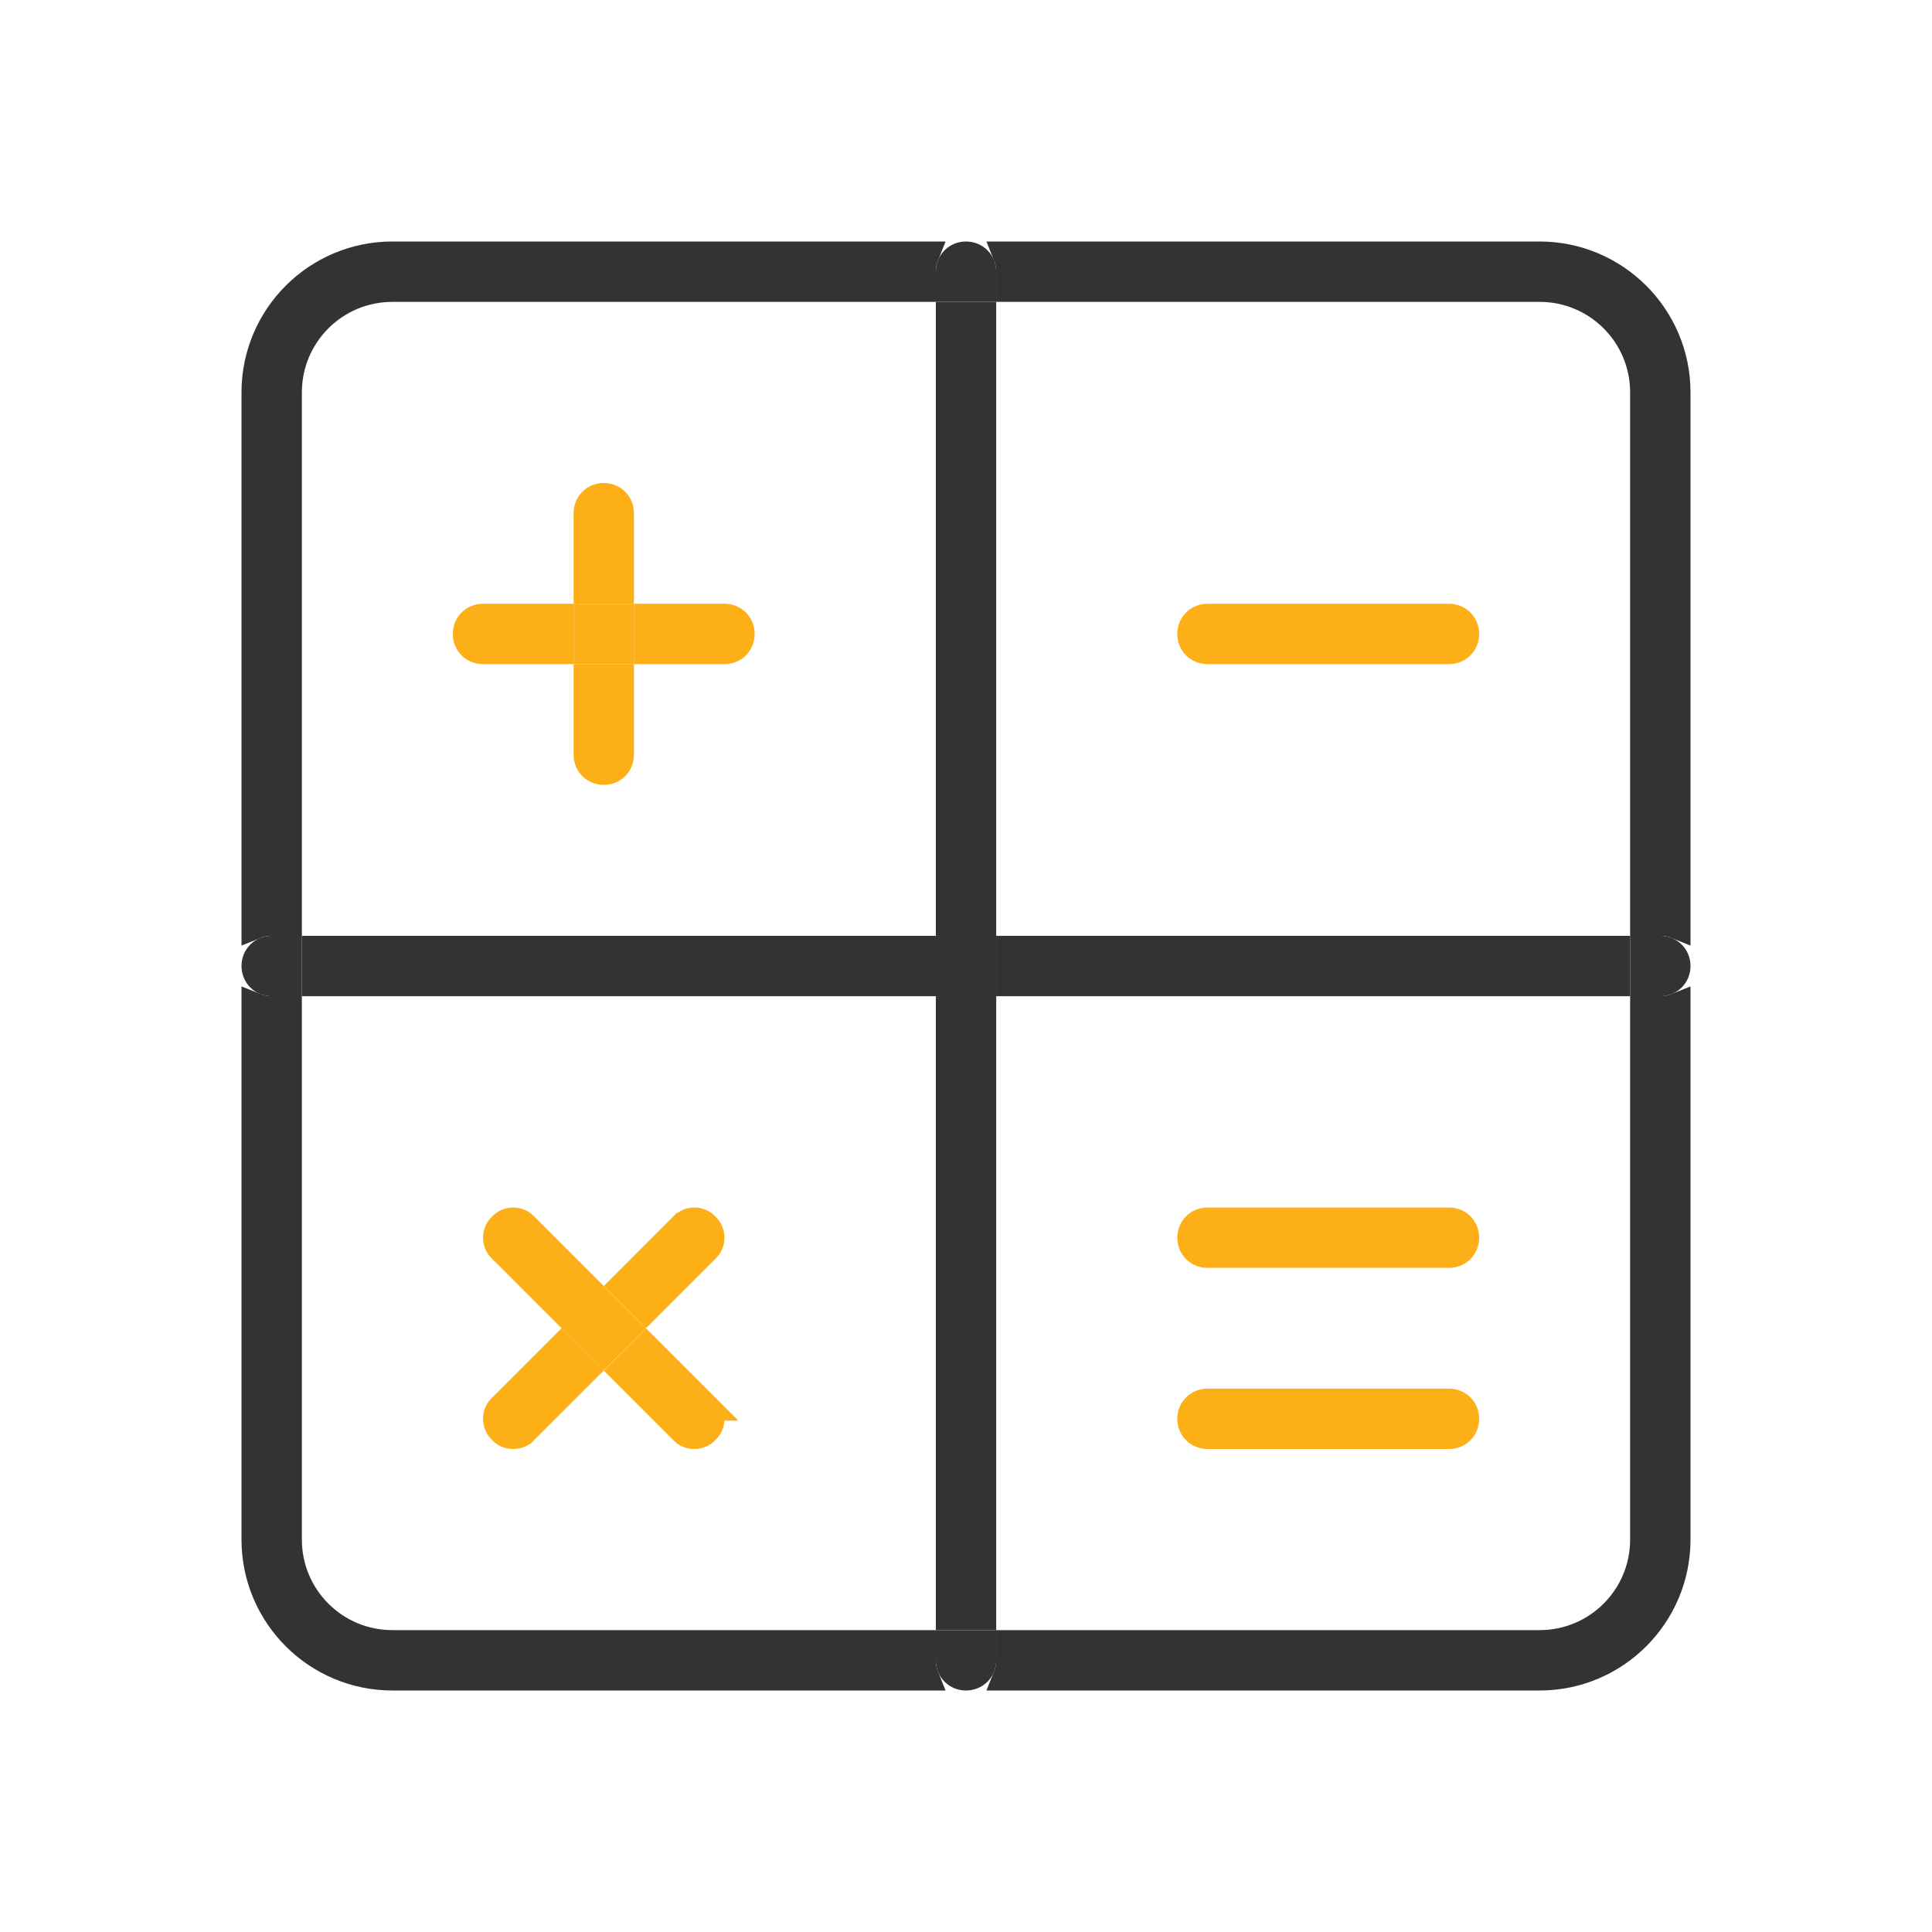
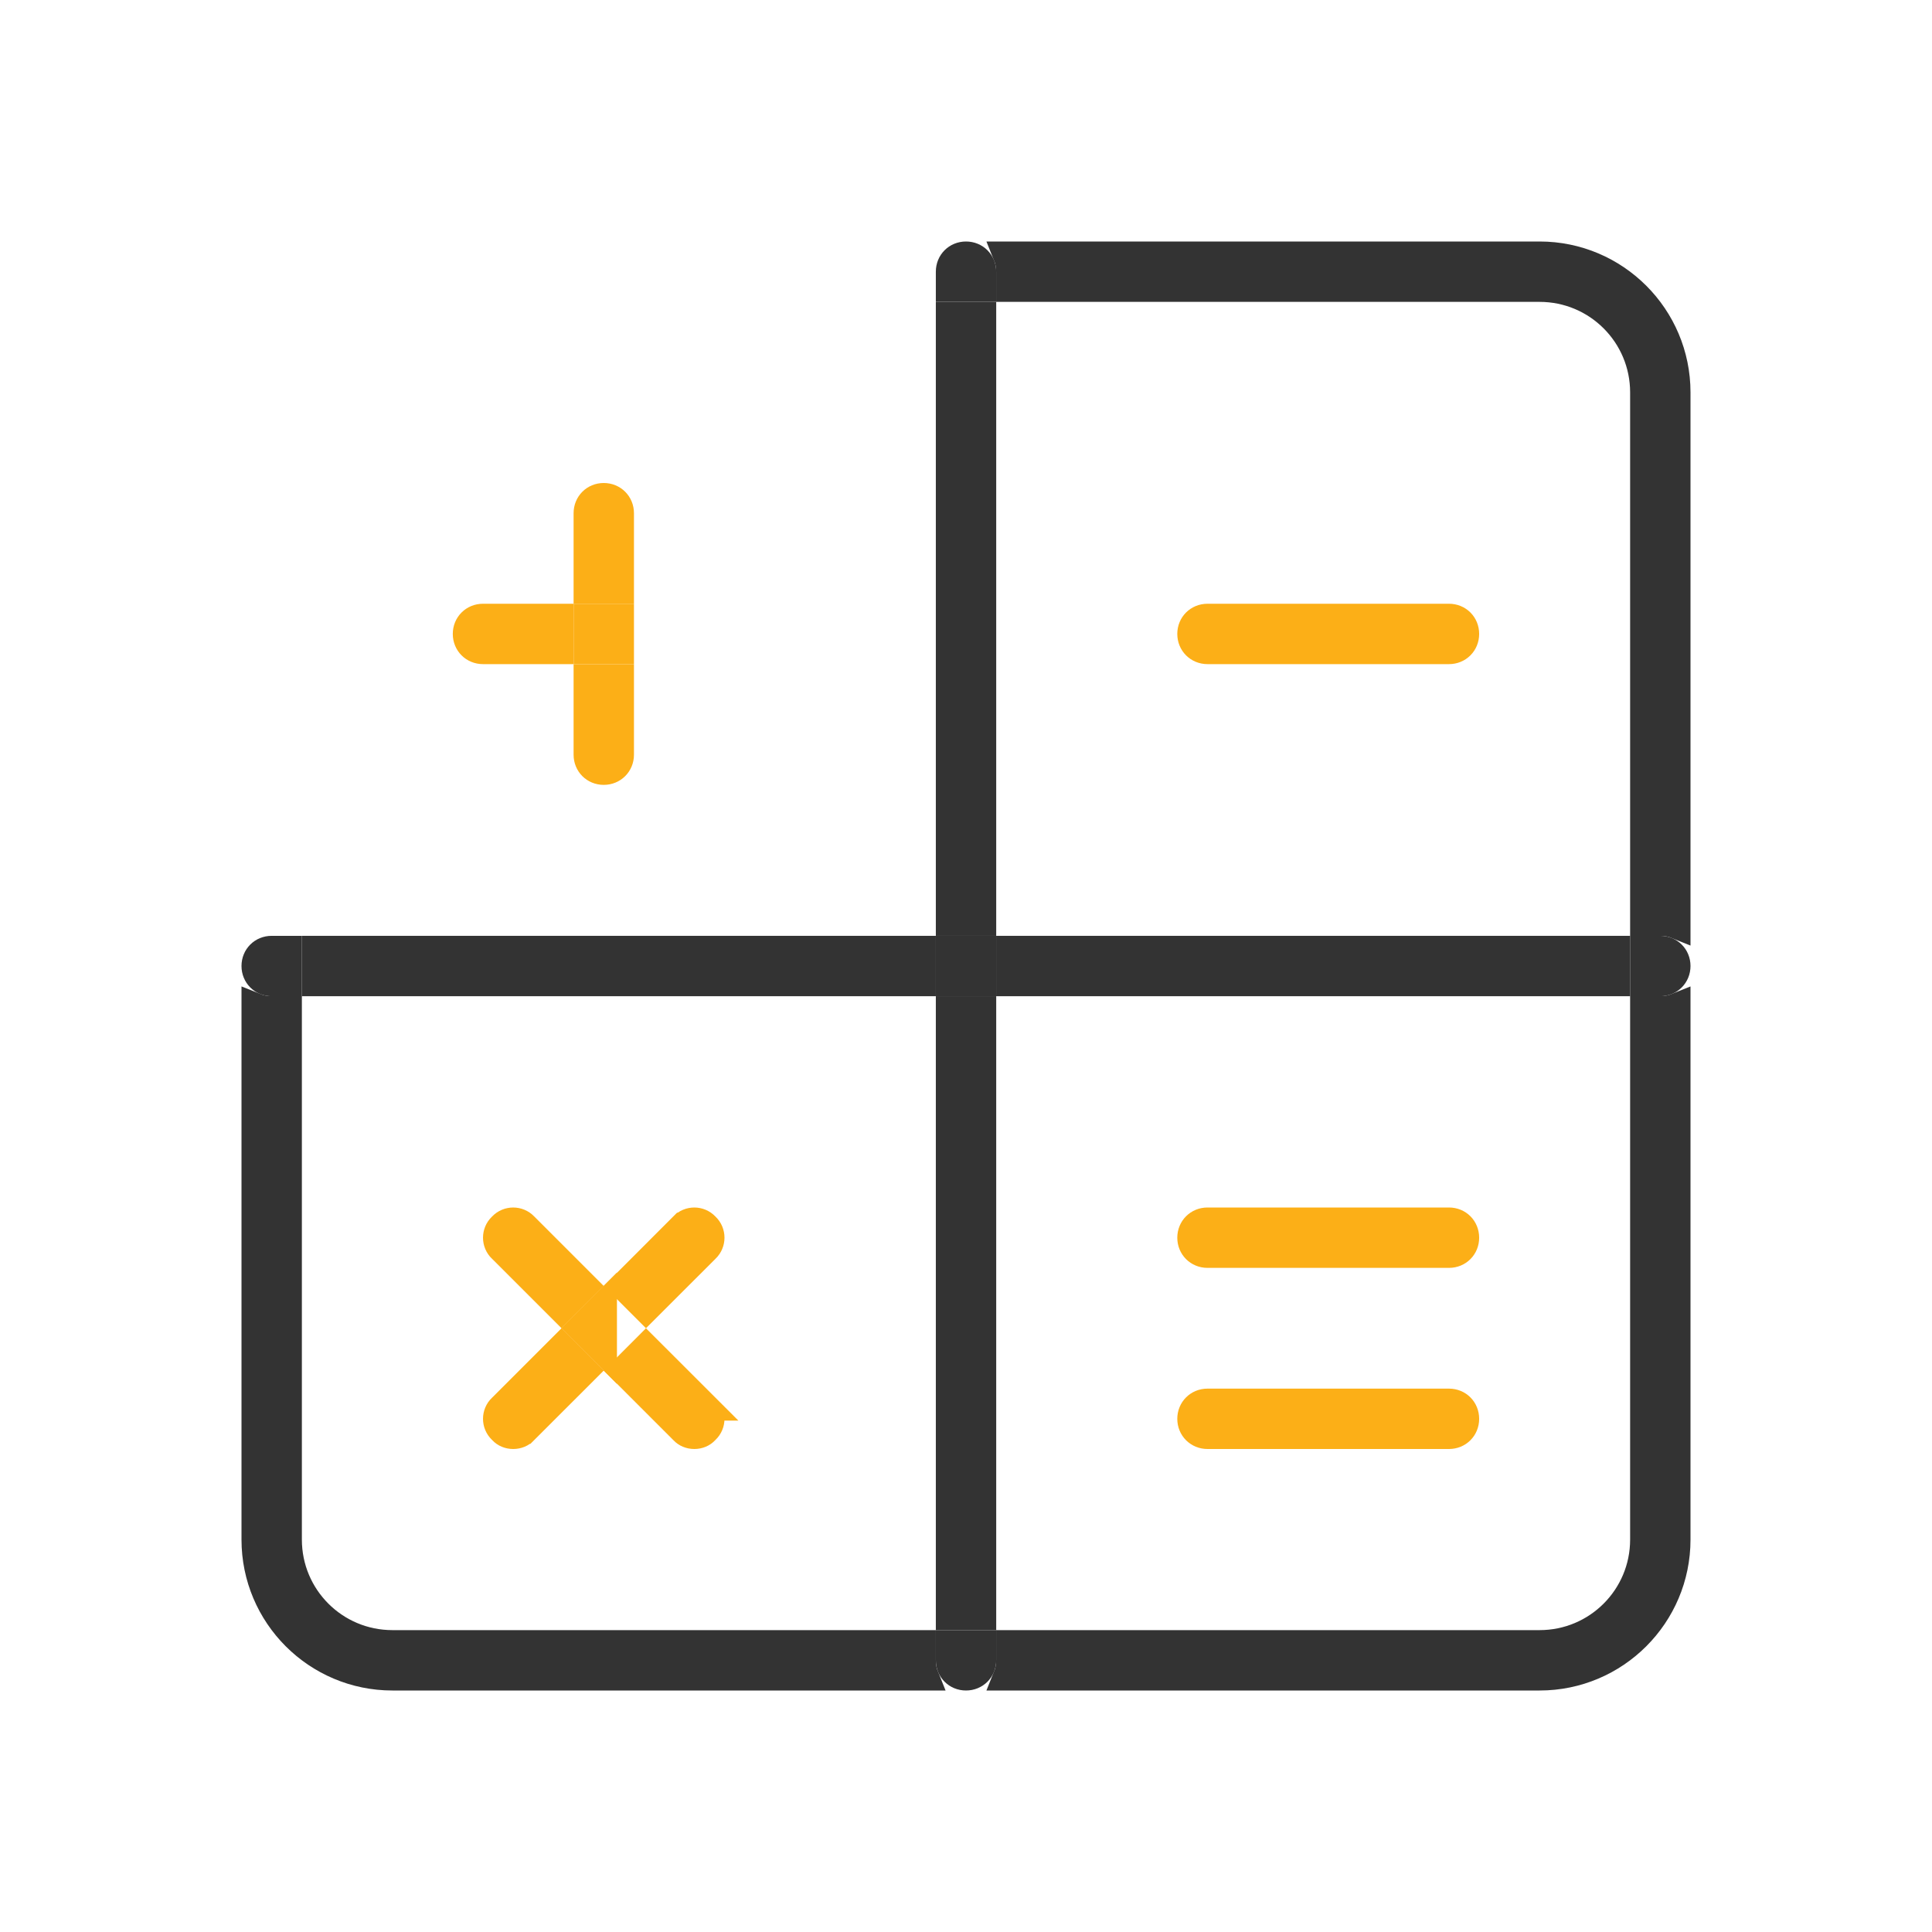
<svg xmlns="http://www.w3.org/2000/svg" width="36" height="36" viewBox="0 0 36 36" fill="none">
  <path d="M30.937 17.688C31.114 17.688 31.25 17.823 31.25 18C31.25 18.177 31.114 18.313 30.937 18.313H30.625V17.688H30.937Z" fill="#333333" stroke="#333333" stroke-width="0.5" />
  <path d="M18.812 17.688H30.125V18.313H18.812V17.688Z" fill="#333333" stroke="#333333" stroke-width="0.5" />
  <path d="M31.25 18.752V28.688C31.25 30.102 30.102 31.25 28.688 31.25H18.752C18.791 31.154 18.812 31.049 18.812 30.938V30.625H28.688C29.759 30.625 30.625 29.759 30.625 28.688V18.812H30.938C31.049 18.812 31.154 18.791 31.25 18.752Z" fill="#333333" stroke="#333333" stroke-width="0.5" />
  <path d="M18.752 4.75H28.688C30.102 4.75 31.25 5.898 31.25 7.312V17.248C31.154 17.209 31.049 17.188 30.938 17.188H30.625V7.312C30.625 6.241 29.759 5.375 28.688 5.375H18.812V5.062C18.812 4.951 18.791 4.846 18.752 4.75Z" fill="#333333" stroke="#333333" stroke-width="0.5" />
  <path d="M27 11.5C27.177 11.5 27.312 11.636 27.312 11.812C27.312 11.989 27.177 12.125 27 12.125H22.5C22.323 12.125 22.187 11.989 22.187 11.812C22.187 11.636 22.323 11.5 22.5 11.5H27Z" fill="#FCAF17" stroke="#FCAF17" stroke-width="0.5" />
  <path d="M27 22.75C27.177 22.75 27.312 22.886 27.312 23.063C27.312 23.239 27.177 23.375 27 23.375H22.5C22.323 23.375 22.187 23.239 22.187 23.063C22.187 22.886 22.323 22.75 22.5 22.75H27Z" fill="#FCAF17" stroke="#FCAF17" stroke-width="0.5" />
  <path d="M27 26.125C27.177 26.125 27.312 26.261 27.312 26.438C27.312 26.614 27.177 26.75 27 26.75H22.5C22.323 26.75 22.187 26.614 22.187 26.438C22.187 26.261 22.323 26.125 22.5 26.125H27Z" fill="#FCAF17" stroke="#FCAF17" stroke-width="0.5" />
  <path d="M18.313 30.625V30.937C18.313 31.114 18.177 31.25 18 31.25C17.823 31.25 17.688 31.114 17.688 30.937V30.625H18.313Z" fill="#333333" stroke="#333333" stroke-width="0.5" />
  <path d="M17.688 18.812H18.313V30.125H17.688V18.812Z" fill="#333333" stroke="#333333" stroke-width="0.5" />
  <path d="M17.688 17.688H18.313V18.313H17.688V17.688Z" fill="#333333" stroke="#333333" stroke-width="0.5" />
  <path d="M17.688 5.875H18.313V17.188H17.688V5.875Z" fill="#333333" stroke="#333333" stroke-width="0.5" />
  <path d="M18.313 5.062V5.375H17.688V5.062C17.688 4.886 17.823 4.75 18 4.75C18.177 4.75 18.313 4.886 18.313 5.062Z" fill="#333333" stroke="#333333" stroke-width="0.5" />
  <path d="M5.875 17.688H17.188V18.313H5.875V17.688Z" fill="#333333" stroke="#333333" stroke-width="0.5" />
-   <path d="M13.5 11.5C13.677 11.5 13.812 11.636 13.812 11.812C13.812 11.989 13.677 12.125 13.5 12.125H12.062V11.5H13.5Z" fill="#FCAF17" stroke="#FCAF17" stroke-width="0.5" />
  <path d="M13.155 26.221L13.154 26.221L13.159 26.225C13.28 26.34 13.28 26.535 13.159 26.65L13.152 26.657L13.145 26.664C13.097 26.717 13.022 26.75 12.938 26.75C12.853 26.75 12.778 26.717 12.73 26.664L12.73 26.664L12.72 26.654L11.604 25.538L12.037 25.104L13.155 26.221Z" fill="#FCAF17" stroke="#FCAF17" stroke-width="0.5" />
  <path d="M12.72 22.846L12.721 22.846L12.725 22.841C12.84 22.72 13.035 22.72 13.15 22.841L13.15 22.841L13.159 22.85C13.28 22.965 13.28 23.16 13.159 23.275L13.159 23.275L13.155 23.279L12.037 24.396L11.604 23.963L12.72 22.846Z" fill="#FCAF17" stroke="#FCAF17" stroke-width="0.5" />
-   <path d="M10.812 24.749L11.246 24.315L11.681 24.749L11.246 25.183L10.812 24.749Z" fill="#FCAF17" stroke="#FCAF17" stroke-width="0.5" />
+   <path d="M10.812 24.749L11.246 24.315L11.246 25.183L10.812 24.749Z" fill="#FCAF17" stroke="#FCAF17" stroke-width="0.5" />
  <path d="M11.563 12.625V14.063C11.563 14.239 11.427 14.375 11.25 14.375C11.073 14.375 10.938 14.239 10.938 14.063V12.625H11.563Z" fill="#FCAF17" stroke="#FCAF17" stroke-width="0.5" />
  <path d="M10.938 11.5H11.563V12.125H10.938V11.5Z" fill="#FCAF17" stroke="#FCAF17" stroke-width="0.5" />
  <path d="M11.563 9.563V11H10.938V9.563C10.938 9.386 11.073 9.25 11.25 9.25C11.427 9.25 11.563 9.386 11.563 9.563Z" fill="#FCAF17" stroke="#FCAF17" stroke-width="0.5" />
  <path d="M10.897 23.963L10.463 24.396L9.346 23.279L9.346 23.279L9.341 23.275C9.22 23.16 9.22 22.965 9.341 22.85L9.341 22.85L9.35 22.841C9.465 22.72 9.66 22.72 9.775 22.841L9.775 22.841L9.78 22.846L10.897 23.963Z" fill="#FCAF17" stroke="#FCAF17" stroke-width="0.5" />
  <path d="M10.437 12.125H9C8.823 12.125 8.687 11.989 8.687 11.812C8.687 11.636 8.823 11.5 9 11.5H10.437V12.125Z" fill="#FCAF17" stroke="#FCAF17" stroke-width="0.5" />
  <path d="M9.78 26.654L9.779 26.654L9.771 26.664C9.723 26.717 9.647 26.75 9.563 26.75C9.478 26.75 9.403 26.717 9.355 26.664L9.348 26.657L9.341 26.65C9.22 26.535 9.22 26.34 9.341 26.225L9.341 26.225L9.346 26.221L10.463 25.104L10.897 25.538L9.78 26.654Z" fill="#FCAF17" stroke="#FCAF17" stroke-width="0.5" />
  <path d="M5.375 18.313H5.062C4.886 18.313 4.75 18.177 4.75 18C4.75 17.823 4.886 17.688 5.062 17.688H5.375V18.313Z" fill="#333333" stroke="#333333" stroke-width="0.5" />
-   <path d="M4.75 17.248V7.312C4.75 5.898 5.898 4.75 7.312 4.75H17.248C17.209 4.846 17.188 4.951 17.188 5.062V5.375H7.312C6.241 5.375 5.375 6.241 5.375 7.312V17.188H5.062C4.951 17.188 4.846 17.209 4.75 17.248Z" fill="#333333" stroke="#333333" stroke-width="0.5" />
  <path d="M4.75 28.688V18.752C4.846 18.791 4.951 18.812 5.062 18.812H5.375V28.688C5.375 29.759 6.241 30.625 7.312 30.625H17.188V30.938C17.188 31.049 17.209 31.154 17.248 31.25H7.312C5.898 31.25 4.75 30.102 4.75 28.688Z" fill="#333333" stroke="#333333" stroke-width="0.5" />
</svg>